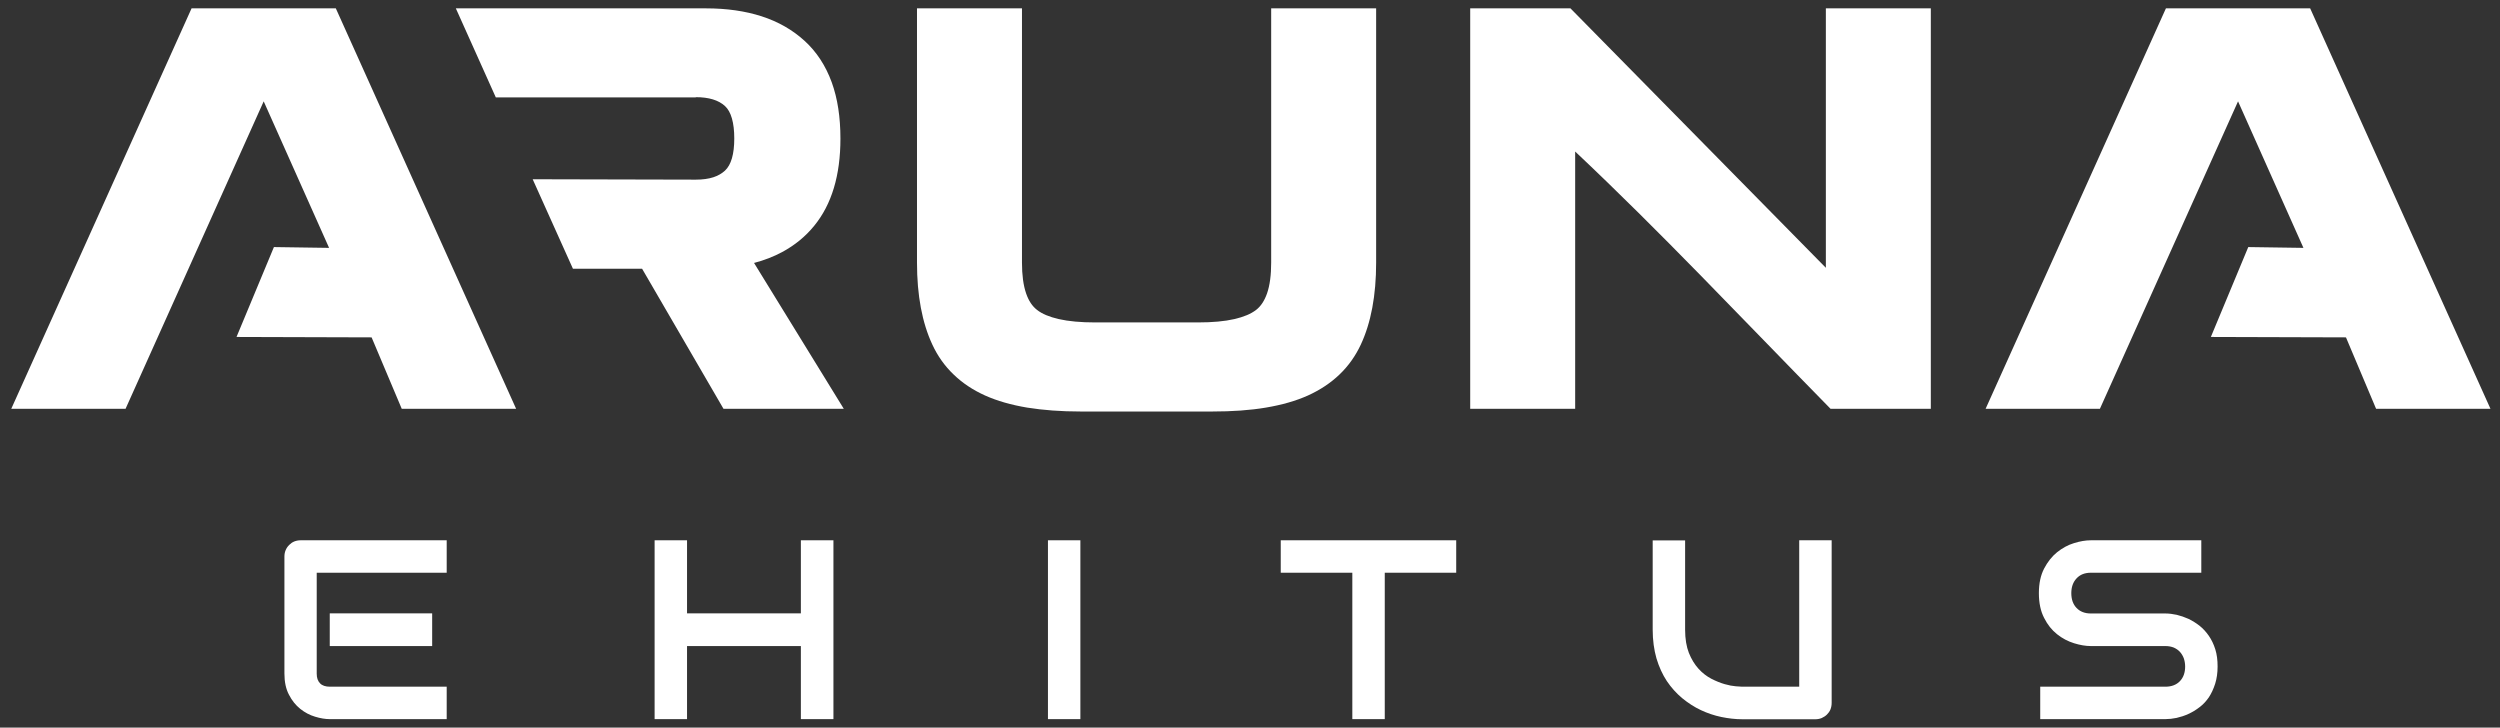
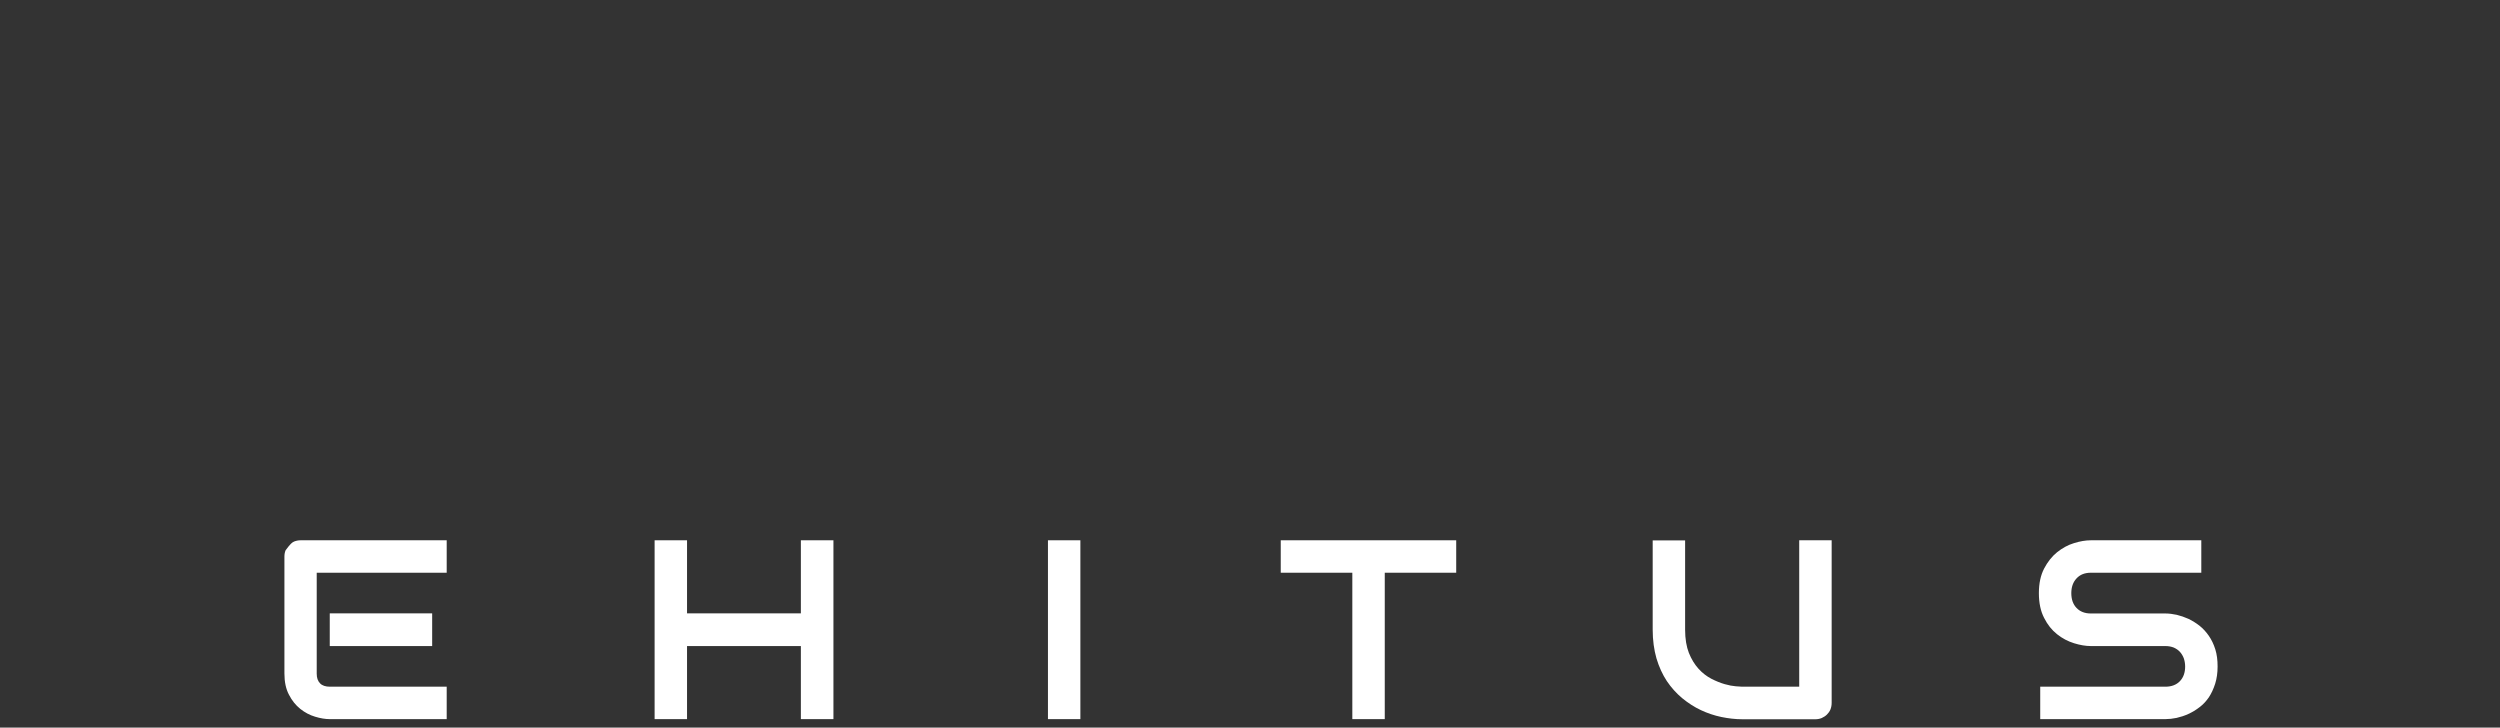
<svg xmlns="http://www.w3.org/2000/svg" width="134" height="39" viewBox="0 0 134 39" fill="none">
  <rect x="0" y="0" width="134" height="39" fill="#333333" stroke="none" />
-   <path fill-rule="evenodd" clip-rule="evenodd" d="M78.803 0.448H84.177L97.866 14.354V0.448H103.492V21.913H98.119C93.164 16.864 89.045 12.471 84.429 8.122V21.913H78.803V0.448ZM6.733 21.913H0.603C3.827 14.758 7.044 7.603 10.268 0.448H18L27.665 21.913H21.534L19.918 18.083L12.677 18.061L14.682 13.243L17.639 13.286L14.134 5.432C11.66 10.928 9.2 16.424 6.726 21.92L6.733 21.913ZM112.559 21.913H106.428C109.652 14.758 112.869 7.603 116.093 0.448H123.825L133.49 21.913H127.359L125.744 18.083L118.502 18.061L120.507 13.243L123.464 13.286L119.959 5.432C117.485 10.928 115.025 16.424 112.551 21.92L112.559 21.913ZM37.301 5.222H26.576L24.433 0.448H37.842C38.953 0.448 39.948 0.592 40.821 0.873C41.715 1.162 42.48 1.602 43.122 2.186C43.771 2.777 44.254 3.52 44.579 4.407C44.896 5.28 45.047 6.283 45.047 7.429C45.047 9.399 44.579 10.957 43.641 12.103C43.172 12.68 42.595 13.149 41.924 13.51C41.47 13.755 40.965 13.95 40.417 14.094L45.228 21.913H38.78L34.416 14.404H30.709L28.552 9.608L37.294 9.629C37.662 9.629 37.972 9.586 38.239 9.5C38.484 9.42 38.693 9.298 38.859 9.146C39.191 8.836 39.357 8.259 39.357 7.422C39.357 6.586 39.191 5.987 38.859 5.684C38.513 5.367 37.993 5.208 37.287 5.208L37.301 5.222ZM57.929 22.057C56.869 22.057 55.917 21.985 55.059 21.848C54.193 21.703 53.443 21.487 52.801 21.199C52.145 20.903 51.582 20.528 51.113 20.073C50.637 19.619 50.255 19.078 49.974 18.472C49.426 17.297 49.151 15.832 49.151 14.08V0.448H54.778V14.08C54.778 14.743 54.85 15.291 55.001 15.731C55.138 16.128 55.333 16.417 55.585 16.611C55.859 16.828 56.249 16.986 56.746 17.102C57.28 17.224 57.929 17.282 58.701 17.282H64.212C64.984 17.282 65.64 17.224 66.166 17.102C66.664 16.986 67.046 16.828 67.328 16.611C67.58 16.417 67.775 16.121 67.912 15.731C68.063 15.299 68.135 14.743 68.135 14.08V0.448H73.761V14.08C73.761 15.832 73.487 17.297 72.939 18.472C72.369 19.691 71.424 20.6 70.105 21.199C69.463 21.487 68.713 21.703 67.847 21.848C66.996 21.992 66.037 22.057 64.976 22.057H57.929Z" fill="white" />
  <path fill-rule="evenodd" clip-rule="evenodd" d="M118.863 35.725C118.863 36.064 118.819 36.374 118.733 36.648C118.646 36.922 118.531 37.168 118.394 37.377C118.249 37.586 118.084 37.766 117.889 37.91C117.701 38.055 117.499 38.177 117.29 38.271C117.088 38.365 116.879 38.43 116.663 38.48C116.454 38.524 116.252 38.545 116.064 38.545H109.356V36.807H116.064C116.396 36.807 116.655 36.706 116.843 36.511C117.031 36.316 117.124 36.05 117.124 35.725C117.124 35.566 117.095 35.415 117.052 35.285C117.002 35.155 116.93 35.033 116.843 34.939C116.749 34.838 116.641 34.766 116.511 34.708C116.381 34.657 116.23 34.629 116.071 34.629H112.075C111.794 34.629 111.491 34.578 111.167 34.477C110.842 34.376 110.539 34.218 110.258 33.994C109.976 33.77 109.746 33.482 109.565 33.121C109.378 32.761 109.284 32.321 109.284 31.794C109.284 31.268 109.378 30.835 109.565 30.474C109.753 30.113 109.984 29.825 110.258 29.601C110.539 29.378 110.835 29.212 111.167 29.111C111.491 29.01 111.794 28.959 112.075 28.959H117.99V30.698H112.075C111.744 30.698 111.491 30.799 111.304 31.001C111.116 31.203 111.022 31.462 111.022 31.794C111.022 32.126 111.116 32.393 111.304 32.587C111.491 32.782 111.744 32.883 112.075 32.883H116.086C116.273 32.883 116.468 32.912 116.677 32.955C116.886 33.006 117.095 33.078 117.305 33.172C117.514 33.273 117.709 33.395 117.896 33.54C118.084 33.691 118.249 33.871 118.394 34.081C118.538 34.29 118.653 34.528 118.74 34.802C118.826 35.076 118.863 35.379 118.863 35.725Z" fill="white" />
  <path fill-rule="evenodd" clip-rule="evenodd" d="M98.177 37.672C98.177 37.795 98.155 37.918 98.112 38.026C98.068 38.134 98.003 38.221 97.924 38.3C97.845 38.379 97.751 38.437 97.643 38.487C97.535 38.531 97.426 38.552 97.304 38.552H93.387C93.019 38.552 92.644 38.509 92.262 38.43C91.88 38.35 91.519 38.228 91.166 38.062C90.812 37.896 90.481 37.68 90.163 37.42C89.853 37.16 89.579 36.857 89.341 36.504C89.11 36.151 88.923 35.747 88.785 35.285C88.656 34.831 88.584 34.319 88.584 33.756V28.967H90.322V33.756C90.322 34.246 90.394 34.665 90.524 34.996C90.661 35.336 90.834 35.617 91.043 35.848C91.252 36.078 91.483 36.252 91.728 36.381C91.981 36.511 92.219 36.605 92.442 36.67C92.666 36.735 92.868 36.771 93.041 36.785C93.214 36.8 93.329 36.807 93.38 36.807H96.438V28.959H98.177V37.665V37.672Z" fill="white" />
  <path fill-rule="evenodd" clip-rule="evenodd" d="M78.053 30.698H74.223V38.545H72.485V30.698H68.648V28.959H78.053V30.698Z" fill="white" />
  <path d="M57.908 28.959H56.17V38.545H57.908V28.959Z" fill="white" />
  <path fill-rule="evenodd" clip-rule="evenodd" d="M36.825 32.876H42.927V28.959H44.672V38.545H42.927V34.629H36.825V38.545H35.087V28.959H36.825V32.876Z" fill="white" />
  <path d="M23.164 32.876H17.675V34.629H23.164V32.876Z" fill="white" />
-   <path fill-rule="evenodd" clip-rule="evenodd" d="M23.943 38.545H17.675C17.437 38.545 17.17 38.502 16.889 38.415C16.601 38.329 16.341 38.192 16.096 37.997C15.85 37.802 15.649 37.55 15.49 37.24C15.324 36.93 15.245 36.547 15.245 36.1V29.832C15.245 29.71 15.266 29.594 15.309 29.493C15.353 29.385 15.418 29.291 15.497 29.212C15.576 29.133 15.663 29.068 15.771 29.024C15.879 28.981 15.995 28.959 16.117 28.959H23.943V30.698H16.976V36.107C16.976 36.331 17.033 36.504 17.156 36.627C17.271 36.749 17.452 36.807 17.683 36.807H23.943V38.545Z" fill="white" />
+   <path fill-rule="evenodd" clip-rule="evenodd" d="M23.943 38.545H17.675C17.437 38.545 17.17 38.502 16.889 38.415C16.601 38.329 16.341 38.192 16.096 37.997C15.85 37.802 15.649 37.55 15.49 37.24C15.324 36.93 15.245 36.547 15.245 36.1V29.832C15.245 29.71 15.266 29.594 15.309 29.493C15.576 29.133 15.663 29.068 15.771 29.024C15.879 28.981 15.995 28.959 16.117 28.959H23.943V30.698H16.976V36.107C16.976 36.331 17.033 36.504 17.156 36.627C17.271 36.749 17.452 36.807 17.683 36.807H23.943V38.545Z" fill="white" />
</svg>